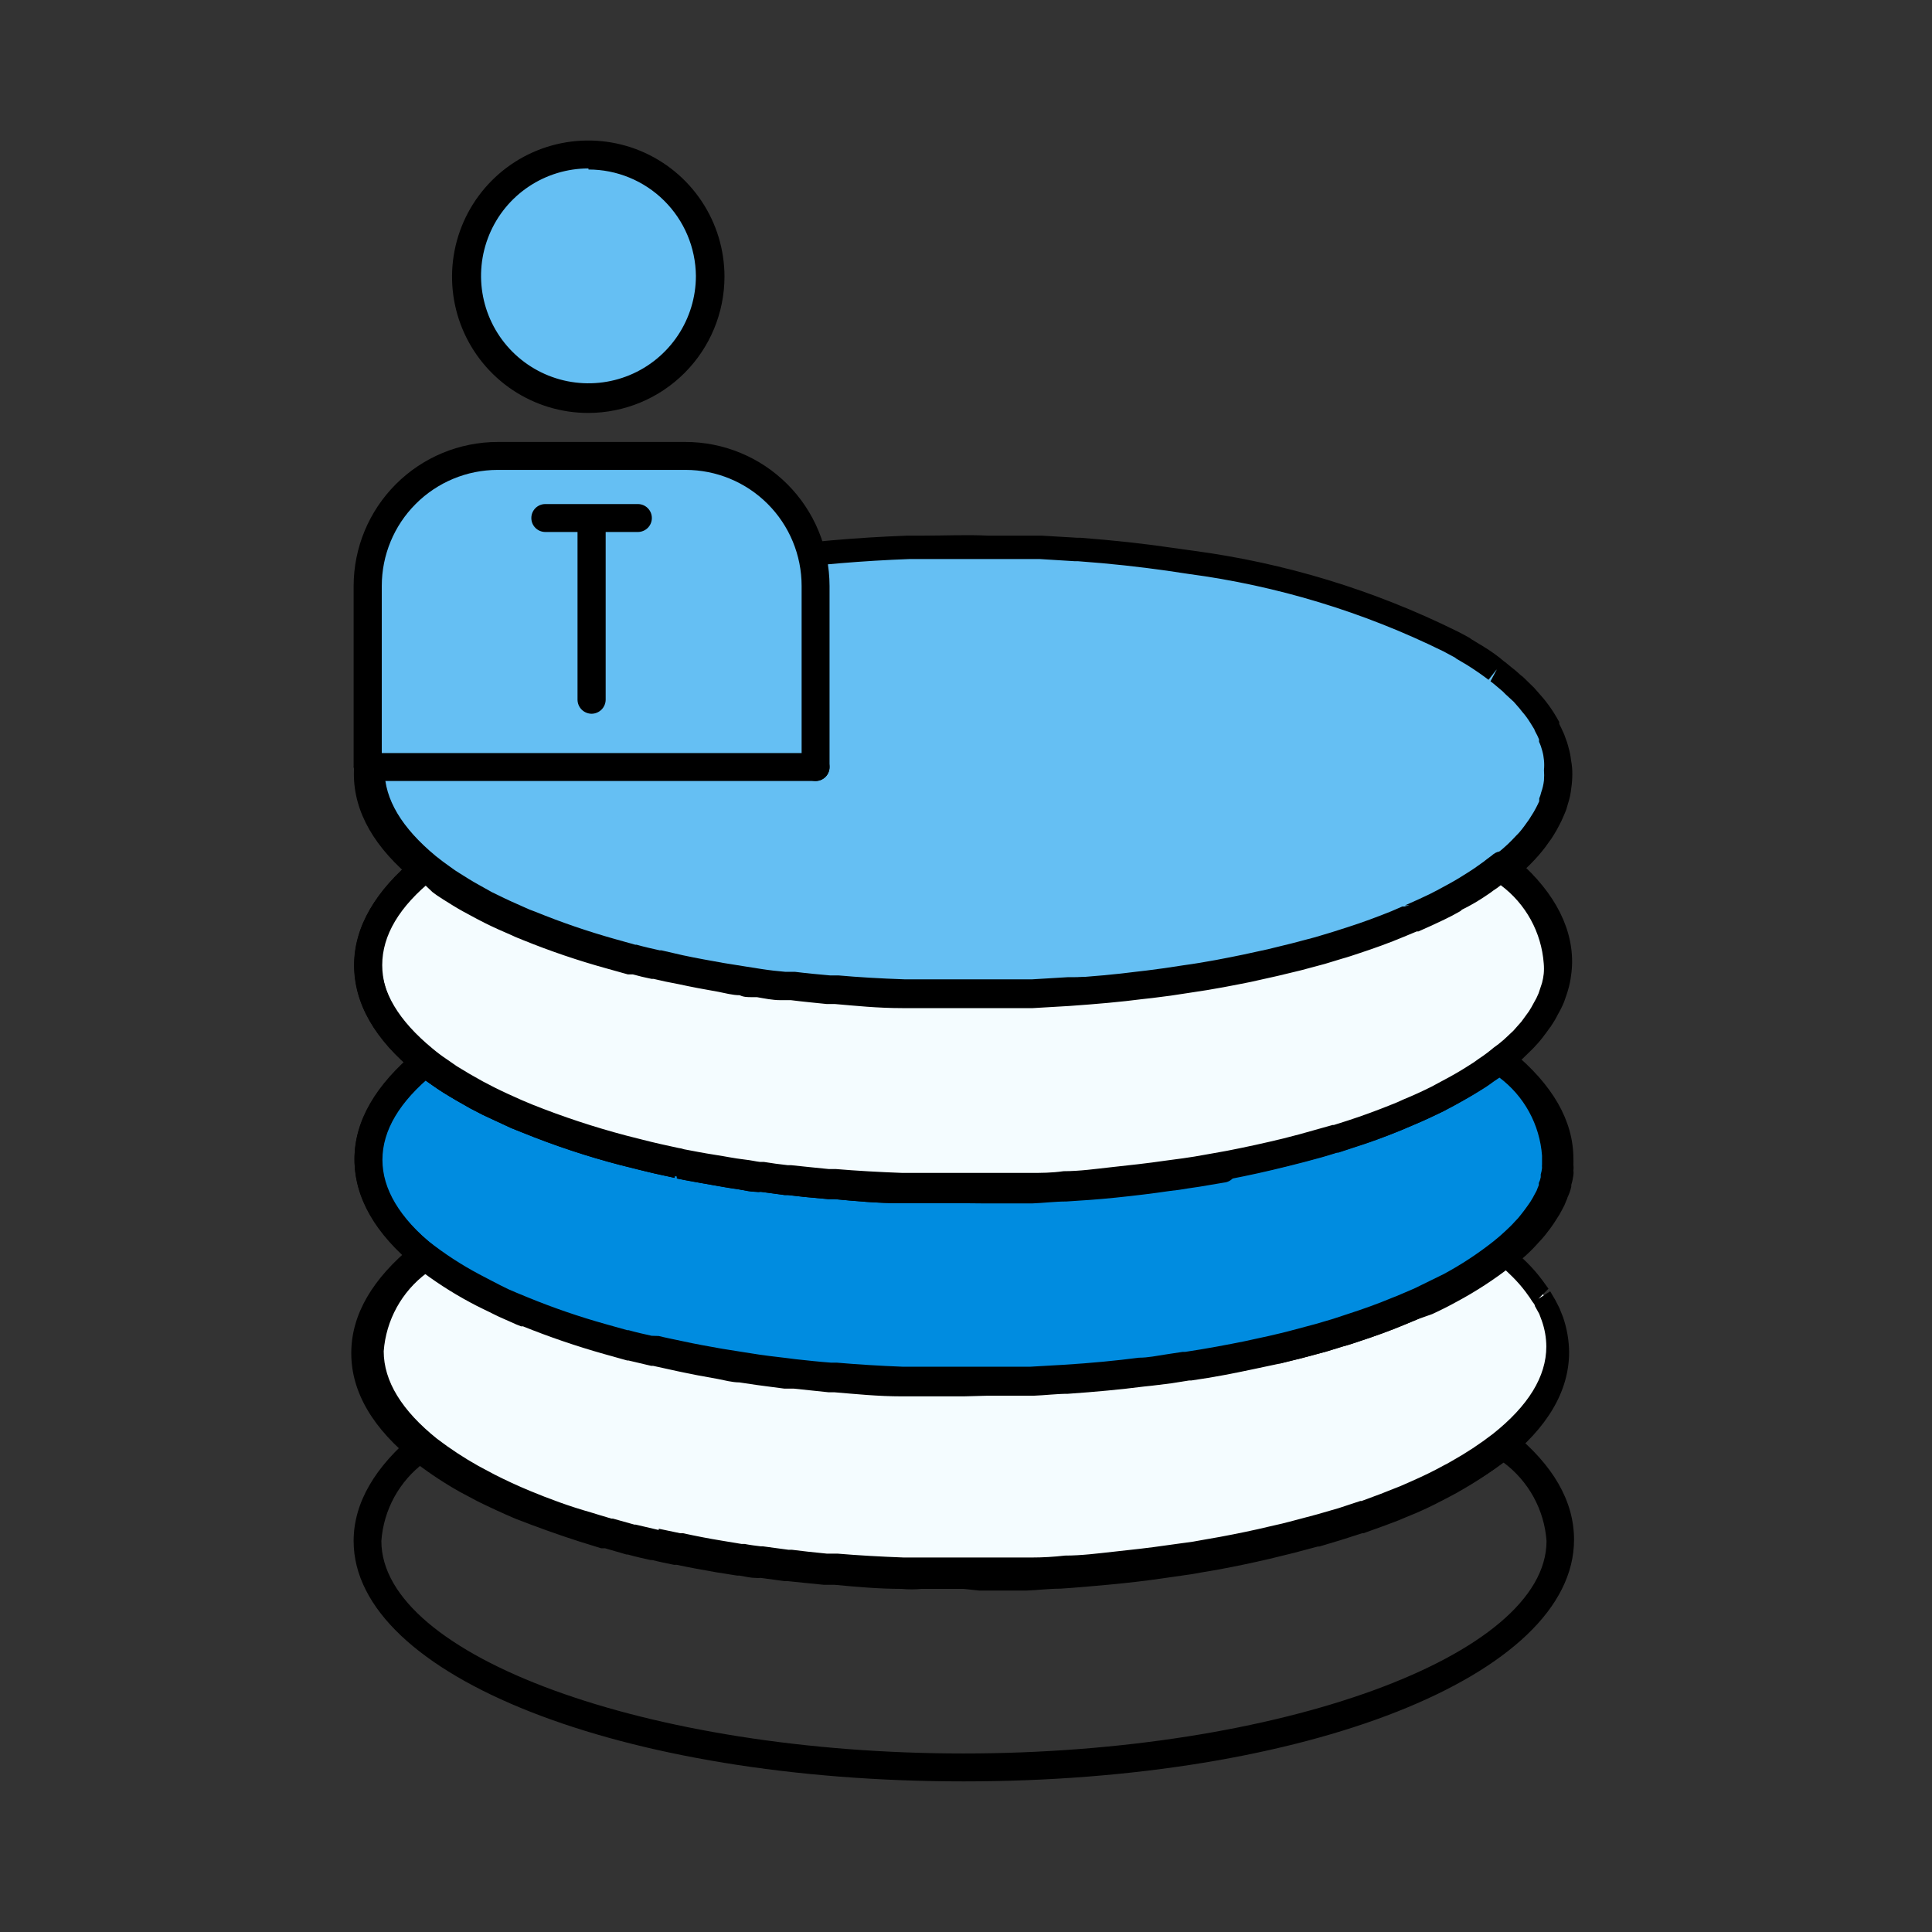
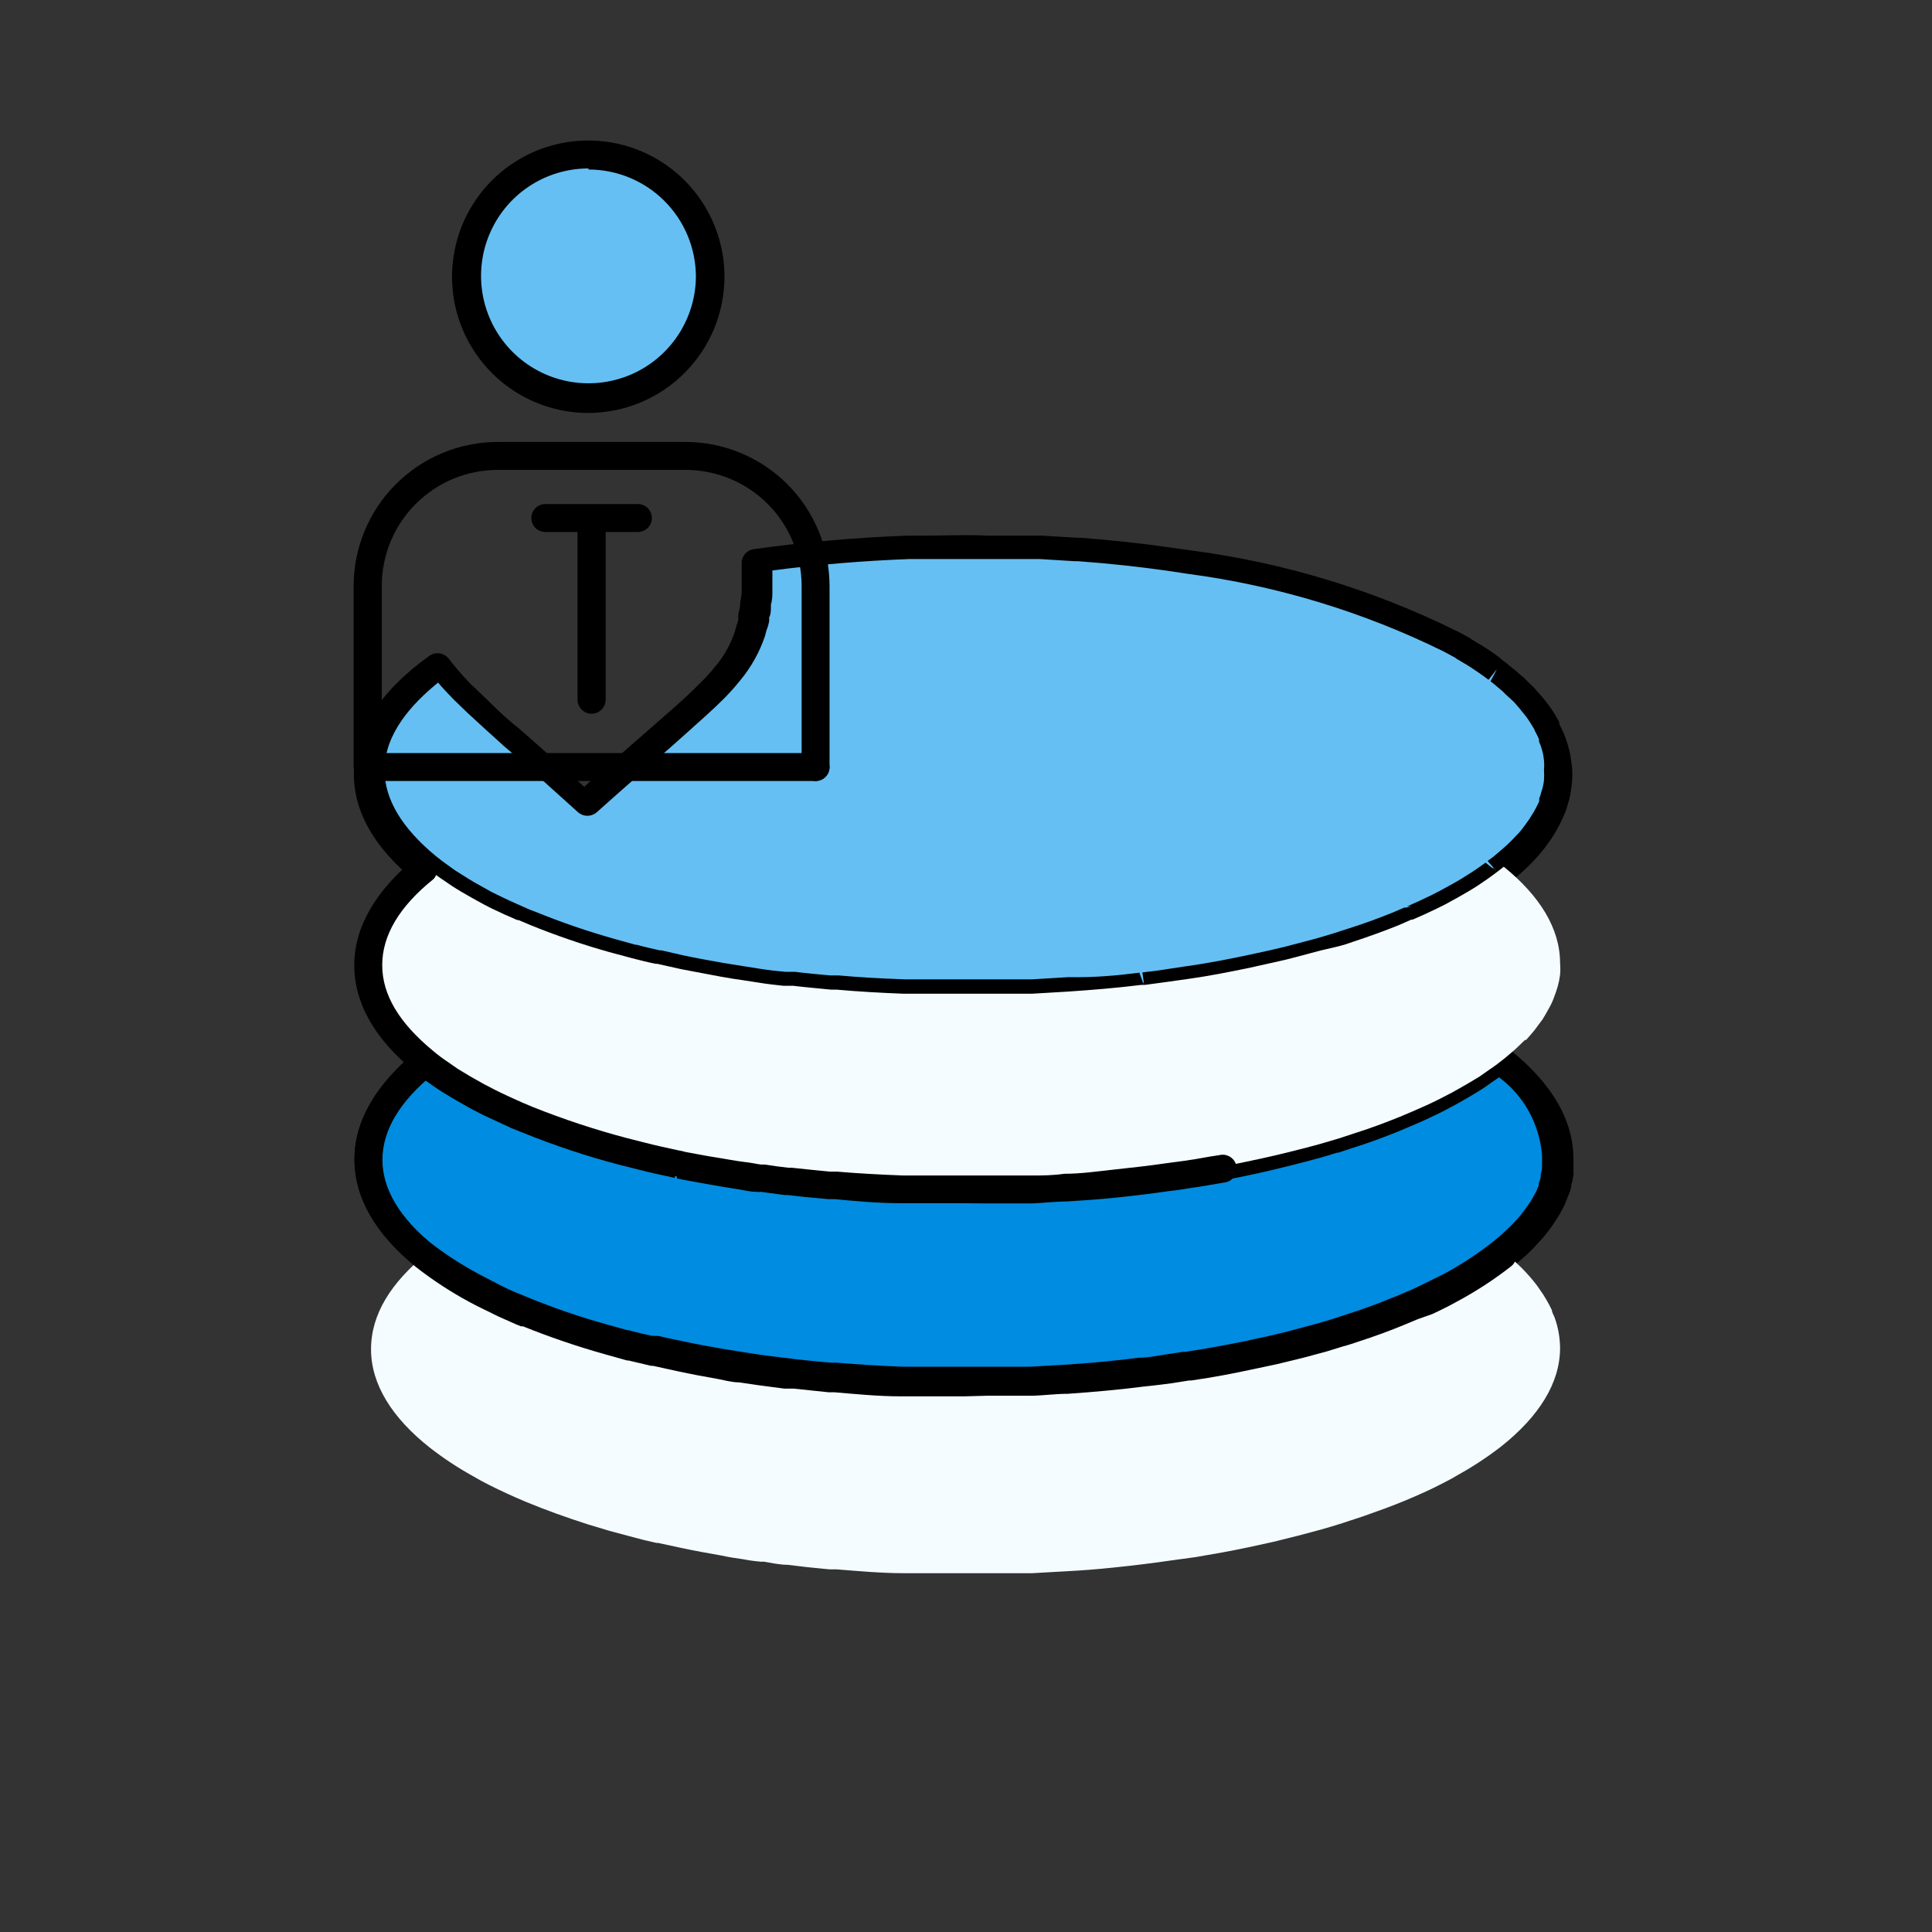
<svg xmlns="http://www.w3.org/2000/svg" width="110" height="110" viewBox="0 0 110 110" fill="none">
  <rect x="0" y="0" width="110" height="110" fill="#333333" stroke="none" />
-   <path d="M54.865 101.425C35.389 101.425 20.134 95.419 20.134 87.736C20.134 85.559 21.358 83.504 23.633 81.62C23.775 81.51 23.949 81.45 24.129 81.45C24.308 81.45 24.482 81.51 24.624 81.62L24.746 81.718C25.485 82.305 26.276 82.825 27.108 83.271C27.399 83.457 27.701 83.624 28.013 83.773C28.759 84.152 29.395 84.446 30.043 84.703C31.18 85.169 32.34 85.578 33.518 85.926L34.741 86.281H34.839C35.243 86.403 35.634 86.513 36.062 86.611H36.148L37.457 86.917H37.555C38.007 87.014 38.448 87.125 38.888 87.198C39.634 87.357 40.38 87.504 41.139 87.626L42.362 87.834C42.693 87.895 42.986 87.932 43.292 87.969H43.414L44.87 88.165L45.996 88.287L47.06 88.397H47.672C48.822 88.495 50.118 88.568 51.439 88.617H52.504C53.25 88.617 53.984 88.617 54.73 88.617H54.877C55.305 88.617 55.721 88.617 56.1 88.617H57.018H57.164H58.706C59.342 88.617 59.929 88.556 60.614 88.507C61.556 88.507 62.474 88.385 63.379 88.287C64.284 88.189 65.422 88.067 66.413 87.92L67.905 87.712L68.529 87.602L69.434 87.443C70.658 87.222 71.465 87.051 72.273 86.856C72.762 86.758 73.202 86.635 73.63 86.525C74.059 86.415 74.523 86.293 74.952 86.171H75.025H75.172L76.2 85.852C76.64 85.718 77.044 85.596 77.423 85.449H77.521C77.888 85.326 78.23 85.204 78.585 85.057C78.94 84.91 79.343 84.776 79.686 84.629C80.518 84.274 81.154 83.981 81.717 83.687L82.243 83.406C82.37 83.351 82.493 83.285 82.61 83.21C83.441 82.756 84.235 82.237 84.983 81.656C85.142 81.53 85.334 81.453 85.535 81.433C85.737 81.414 85.941 81.453 86.121 81.546C88.433 83.418 89.619 85.473 89.619 87.663C89.619 95.419 74.352 101.425 54.865 101.425ZM24.159 83.271C23.455 83.796 22.871 84.467 22.449 85.237C22.027 86.008 21.776 86.86 21.713 87.736C21.713 94.293 36.894 99.835 54.852 99.835C72.811 99.835 88.053 94.293 88.053 87.736C87.99 86.86 87.739 86.008 87.317 85.237C86.895 84.467 86.311 83.796 85.607 83.271C84.911 83.788 84.179 84.254 83.417 84.666C83.274 84.764 83.122 84.85 82.964 84.923L82.475 85.18C81.864 85.498 81.178 85.816 80.322 86.171C79.955 86.329 79.551 86.501 79.099 86.635C78.646 86.77 78.34 86.929 77.875 87.064C77.496 87.198 77.093 87.32 76.652 87.443L75.551 87.785H75.38C74.927 87.92 74.475 88.042 74.01 88.152C73.545 88.262 73.092 88.385 72.615 88.483C71.796 88.691 70.903 88.874 69.716 89.094L68.786 89.253L68.162 89.363L66.609 89.584C65.614 89.73 64.586 89.853 63.526 89.951C62.608 90.048 61.666 90.122 60.712 90.183C60.076 90.183 59.416 90.269 58.755 90.293H57.189H57.067H56.112H54.693C53.935 90.293 53.176 90.293 52.443 90.293C52.068 90.329 51.691 90.329 51.317 90.293C49.971 90.293 48.675 90.171 47.488 90.061H47.207H47.084H46.876L45.788 89.951C45.421 89.951 45.029 89.877 44.65 89.828L43.292 89.645C43.19 89.653 43.088 89.653 42.986 89.645C42.742 89.645 42.399 89.571 42.069 89.51L40.845 89.302C40.062 89.168 39.292 89.033 38.558 88.874C38.105 88.788 37.64 88.678 37.188 88.568H37.065C36.625 88.47 36.184 88.372 35.769 88.25C35.304 88.14 34.876 88.018 34.447 87.883H34.227L33.004 87.492C31.783 87.123 30.583 86.69 29.407 86.195C28.735 85.926 28.049 85.608 27.279 85.216C26.933 85.054 26.598 84.87 26.276 84.666C25.534 84.258 24.826 83.792 24.159 83.271Z" fill="black" />
  <path d="M70.095 66.353C71.208 66.132 72.285 65.9 73.312 65.643L74.279 65.398C74.939 65.227 75.576 65.044 76.175 64.86L77.068 64.567C77.961 64.285 78.805 63.967 79.625 63.637L80.347 63.331C80.885 63.099 81.411 62.866 81.912 62.609L82.597 62.254C83.148 61.949 83.662 61.655 84.139 61.361L84.714 60.958C85.032 60.75 85.325 60.517 85.607 60.297C87.662 61.961 88.812 63.82 88.812 65.79C88.818 65.863 88.818 65.937 88.812 66.01C88.812 66.12 88.812 66.242 88.812 66.377C88.825 66.433 88.825 66.492 88.812 66.548C88.798 66.723 88.765 66.895 88.714 67.062C88.719 67.099 88.719 67.136 88.714 67.172C88.679 67.356 88.617 67.533 88.531 67.698C88.521 67.751 88.5 67.801 88.469 67.845C88.425 68.004 88.359 68.156 88.274 68.298C88.183 68.476 88.081 68.647 87.968 68.811C87.858 68.999 87.736 69.179 87.601 69.35L87.393 69.619C87.27 69.778 87.136 69.925 87.001 70.072C86.81 70.283 86.606 70.484 86.39 70.671C86.189 70.871 85.977 71.059 85.754 71.234C84.82 71.981 83.816 72.636 82.756 73.191C82.328 73.423 81.888 73.631 81.435 73.852C80.983 74.072 80.811 74.145 80.493 74.267L79.772 74.585C78.952 74.916 78.108 75.222 77.215 75.515L76.309 75.797C75.992 75.911 75.661 76.009 75.319 76.09L73.985 76.457C73.533 76.58 73.08 76.677 72.615 76.787L71.184 77.106C70.095 77.326 68.97 77.546 67.795 77.705L66.67 77.876C66.168 77.95 65.654 78.023 65.153 78.072C63.75 78.243 62.306 78.378 60.822 78.476L58.889 78.586H57.336H56.272H54.852C54.094 78.586 53.36 78.586 52.626 78.586H51.525C50.302 78.586 48.956 78.463 47.72 78.353H47.402L45.237 78.17C45.066 78.181 44.894 78.181 44.723 78.17L43.684 78.035L43.145 77.962L42.191 77.815L40.968 77.619L38.705 77.191L37.334 76.885H37.249C36.796 76.787 36.343 76.69 35.903 76.567L34.582 76.2C33.044 75.777 31.532 75.263 30.056 74.659L29.419 74.39C29.101 74.255 28.796 74.121 28.477 73.962C28.16 73.803 27.572 73.534 27.156 73.301C26.097 72.746 25.093 72.091 24.159 71.344C22.104 69.668 20.954 67.82 20.954 65.863C20.954 63.906 22.104 62.034 24.159 60.37C24.445 60.606 24.743 60.827 25.052 61.031L25.627 61.435C26.104 61.728 26.618 62.022 27.169 62.328C27.377 62.45 27.609 62.56 27.854 62.683C28.355 62.94 28.881 63.172 29.419 63.417C29.628 63.514 29.848 63.588 30.056 63.673C31.822 64.388 33.632 64.989 35.475 65.472L36.466 65.716C37.114 65.888 37.812 66.047 38.509 66.181H38.717C39.341 66.304 39.94 66.438 40.625 66.536C41.31 66.634 41.702 66.732 42.264 66.805L43.219 66.952H43.414L44.797 67.123L45.934 67.258L47.158 67.38H47.561C48.785 67.49 50.081 67.551 51.366 67.6H52.467C53.201 67.6 53.935 67.6 54.693 67.6H56.112H57.177H58.73L60.663 67.502C61.605 67.441 62.535 67.368 63.44 67.27C64.345 67.172 65.508 67.038 66.511 66.903C67.012 66.842 67.526 66.769 68.028 66.683L69.116 66.487L69.569 66.426L70.095 66.353Z" fill="#008CE0" />
  <path d="M54.865 79.503H54.718C53.959 79.503 53.201 79.503 52.467 79.503C52.112 79.503 51.733 79.503 51.342 79.503C49.984 79.503 48.699 79.369 47.513 79.271H47.182L45.2 79.063H44.662L43.635 78.928L43.084 78.855L42.093 78.708L40.87 78.513C40.087 78.378 39.316 78.231 38.582 78.072L37.188 77.766H37.078L35.781 77.46H35.708L34.398 77.094C32.83 76.651 31.286 76.125 29.774 75.515L29.15 75.246C28.808 75.113 28.474 74.962 28.147 74.794C27.695 74.586 27.23 74.365 26.802 74.121C25.705 73.535 24.661 72.856 23.682 72.09C21.358 70.194 20.183 68.151 20.183 65.974C20.183 63.796 21.407 61.753 23.682 59.857C23.824 59.742 24.001 59.679 24.184 59.679C24.366 59.679 24.544 59.742 24.685 59.857C24.942 60.065 25.224 60.273 25.517 60.468L26.08 60.86C26.532 61.141 27.034 61.435 27.572 61.728L28.233 62.071C28.722 62.316 29.236 62.548 29.762 62.781L30.374 63.038C32.114 63.732 33.895 64.321 35.708 64.799L36.674 65.044C37.334 65.215 38.007 65.362 38.692 65.509C38.801 65.521 38.907 65.546 39.01 65.582L39.341 65.643C39.818 65.729 40.295 65.827 40.784 65.9C41.274 65.974 41.861 66.096 42.387 66.157C42.913 66.218 43.035 66.267 43.341 66.304H43.561C44.002 66.377 44.454 66.438 44.907 66.487L46.032 66.61L47.256 66.732H47.659C48.809 66.83 50.106 66.903 51.439 66.952H52.504C53.25 66.952 53.984 66.952 54.73 66.952H54.877C55.305 66.952 55.709 66.952 56.1 66.952H57.152H58.706C59.342 66.952 59.929 66.952 60.614 66.854C61.556 66.854 62.474 66.72 63.379 66.622C64.284 66.524 65.422 66.402 66.413 66.255C66.927 66.194 67.416 66.132 67.905 66.047H68.064L68.97 65.888L69.447 65.814C69.608 65.774 69.771 65.745 69.936 65.729C70.964 65.521 72.04 65.288 73.092 65.031L74.034 64.787C74.695 64.616 75.257 64.444 75.906 64.261H75.979L76.787 64.004C77.655 63.723 78.475 63.417 79.294 63.087C79.515 63.001 79.723 62.915 79.918 62.817C80.542 62.56 81.044 62.328 81.533 62.083C81.766 61.973 81.974 61.851 82.181 61.741C82.736 61.447 83.238 61.154 83.686 60.86C83.868 60.752 84.044 60.633 84.212 60.505C84.515 60.307 84.805 60.09 85.081 59.857C85.224 59.744 85.4 59.682 85.582 59.682C85.764 59.682 85.941 59.744 86.084 59.857C88.396 61.753 89.583 63.808 89.583 65.974C89.589 66.084 89.589 66.194 89.583 66.304C89.597 66.418 89.597 66.533 89.583 66.646C89.597 66.731 89.597 66.818 89.583 66.903C89.559 67.094 89.519 67.283 89.46 67.466C89.465 67.498 89.465 67.531 89.46 67.564C89.417 67.772 89.347 67.973 89.252 68.163C89.237 68.231 89.212 68.297 89.179 68.359C89.117 68.533 89.039 68.701 88.947 68.861C88.85 69.055 88.739 69.243 88.616 69.423C88.518 69.582 88.396 69.766 88.261 69.949L88.176 70.059L87.968 70.329C87.858 70.463 87.723 70.622 87.576 70.769C87.369 71.005 87.148 71.23 86.916 71.442C86.696 71.65 86.463 71.845 86.219 72.041C85.237 72.826 84.184 73.518 83.075 74.109C82.622 74.353 82.169 74.573 81.704 74.794C81.24 75.014 81.056 75.1 80.726 75.234L80.249 75.442L80.016 75.528C79.148 75.895 78.291 76.201 77.398 76.494L76.493 76.775L75.502 77.081L74.132 77.448L72.725 77.791L71.282 78.097C70.364 78.292 69.141 78.537 67.844 78.721H67.722L66.719 78.879C66.217 78.941 65.691 79.014 65.165 79.063C63.832 79.234 62.4 79.369 60.81 79.479C60.162 79.479 59.513 79.565 58.853 79.589H57.287H56.21L54.865 79.503ZM37.506 76.066C37.946 76.176 38.399 76.262 38.851 76.359C39.573 76.519 40.332 76.653 41.09 76.788L42.313 76.983L43.255 77.13L43.806 77.204L44.821 77.326L45.298 77.387C45.983 77.46 46.644 77.534 47.305 77.583H47.635C48.773 77.681 50.081 77.766 51.391 77.815H52.455C53.201 77.815 53.935 77.815 54.681 77.815H54.828C55.244 77.815 55.672 77.815 56.051 77.815H57.116H58.657L60.565 77.705C62.131 77.607 63.526 77.473 64.847 77.302C65.373 77.302 65.875 77.191 66.364 77.118L67.33 76.971H67.477C68.701 76.788 69.924 76.555 70.829 76.372L72.236 76.066C72.701 75.956 73.141 75.858 73.582 75.736L74.915 75.381L75.869 75.1L76.762 74.806C77.631 74.525 78.45 74.231 79.27 73.888L79.49 73.803L79.98 73.595C80.298 73.46 80.591 73.338 80.873 73.191L82.194 72.543C83.202 72.001 84.16 71.37 85.056 70.659C85.301 70.463 85.509 70.28 85.692 70.108C85.876 69.937 86.072 69.754 86.255 69.546C86.38 69.424 86.494 69.293 86.598 69.154L86.769 68.934C86.94 68.701 87.05 68.555 87.136 68.42C87.222 68.286 87.32 68.114 87.393 67.968C87.461 67.861 87.515 67.746 87.552 67.625L87.613 67.478C87.613 67.478 87.613 67.38 87.613 67.356C87.664 67.251 87.701 67.14 87.723 67.026V66.867C87.76 66.747 87.784 66.624 87.797 66.499C87.791 66.426 87.791 66.353 87.797 66.279C87.797 66.206 87.797 66.108 87.797 66.022V65.802C87.733 64.926 87.482 64.073 87.06 63.303C86.638 62.532 86.055 61.862 85.35 61.337L84.922 61.631C84.751 61.753 84.555 61.9 84.335 62.034C83.833 62.352 83.307 62.658 82.744 62.964L82.047 63.331C81.521 63.588 80.983 63.845 80.42 64.077L79.674 64.395C78.83 64.738 77.973 65.056 77.08 65.337L76.187 65.631H76.114C75.514 65.827 74.891 65.998 74.23 66.169L73.263 66.414C72.187 66.683 71.086 66.928 69.997 67.136L69.532 67.221H69.349L69.031 67.282L68.089 67.442H67.93L66.388 67.662C65.397 67.808 64.37 67.931 63.306 68.041C62.241 68.151 61.446 68.2 60.492 68.261C59.856 68.261 59.195 68.347 58.535 68.371H56.969H55.892H54.473C53.715 68.371 52.956 68.371 52.222 68.371C51.868 68.371 51.488 68.371 51.097 68.371C49.702 68.371 48.442 68.249 47.268 68.139H46.913L45.58 68.016L44.43 67.882L43.072 67.698C42.979 67.713 42.884 67.713 42.791 67.698C42.521 67.698 42.179 67.625 41.849 67.564C41.518 67.503 40.821 67.405 40.295 67.307C39.769 67.209 39.231 67.123 38.741 67.026L38.301 66.94V66.12L38.166 66.903C37.408 66.744 36.698 66.585 36.038 66.414L35.059 66.169C33.178 65.677 31.331 65.065 29.53 64.334L28.857 64.065L27.254 63.319L26.545 62.952C25.994 62.646 25.468 62.34 24.979 62.034C24.747 61.888 24.538 61.741 24.355 61.606L23.951 61.325C23.247 61.85 22.663 62.52 22.241 63.291C21.819 64.061 21.568 64.914 21.505 65.79C21.505 67.454 22.483 69.081 24.416 70.683C25.317 71.392 26.279 72.018 27.291 72.555C27.695 72.775 28.123 72.983 28.514 73.191C28.809 73.345 29.111 73.484 29.42 73.607L30.044 73.864C31.497 74.46 32.983 74.971 34.496 75.393L35.72 75.736H35.793C36.221 75.858 36.662 75.956 37.102 76.054L37.506 76.066Z" fill="black" />
  <path d="M30.252 42.938L30.924 43.55L31.671 44.198L33.273 45.654C35.108 43.99 36.613 42.681 37.848 41.617L38.362 41.152C39.182 40.443 39.867 39.819 40.442 39.232C40.761 38.913 41.063 38.578 41.347 38.228C41.352 38.208 41.352 38.187 41.347 38.167C41.586 37.882 41.803 37.58 41.995 37.262C42.253 36.84 42.458 36.388 42.607 35.916L42.717 35.537C42.768 35.411 42.805 35.28 42.827 35.146C42.827 34.889 42.937 34.607 42.974 34.326C42.974 34.069 42.974 33.812 43.072 33.519C43.072 33.433 43.072 33.347 43.072 33.249C43.072 33.152 43.072 32.65 43.072 32.32C43.072 31.989 43.072 31.941 43.072 31.733C45.949 31.335 48.843 31.081 51.745 30.974C52.736 30.974 53.715 30.974 54.73 30.974H56.871H58.217H59.11L61.299 31.109C63.061 31.243 64.774 31.415 66.401 31.659L67.624 31.843C72.761 32.529 77.752 34.045 82.402 36.332L83.099 36.712C83.319 36.834 83.54 36.956 83.735 37.091C84.176 37.372 84.591 37.653 84.959 37.947C85.019 37.977 85.073 38.018 85.118 38.069L85.289 38.204C85.472 38.351 85.644 38.485 85.815 38.644L86.035 38.84L86.5 39.293C86.659 39.476 86.83 39.66 86.989 39.855C87.183 40.085 87.363 40.326 87.528 40.577L87.821 41.079C87.927 41.252 88.013 41.437 88.078 41.629C88.088 41.669 88.088 41.711 88.078 41.752C88.243 42.143 88.354 42.554 88.408 42.975C88.432 43.215 88.432 43.457 88.408 43.697C88.427 43.916 88.427 44.137 88.408 44.357C88.382 44.62 88.324 44.879 88.237 45.128C88.197 45.3 88.139 45.468 88.066 45.63C88.073 45.67 88.073 45.711 88.066 45.752C88.014 45.91 87.944 46.062 87.858 46.205C87.769 46.377 87.671 46.544 87.564 46.706C87.501 46.84 87.419 46.964 87.32 47.073C87.209 47.244 87.075 47.416 86.953 47.575L86.573 48.003L86.329 48.26C86.011 48.578 85.668 48.871 85.301 49.177L84.959 49.446C84.903 49.499 84.842 49.544 84.775 49.581L84.408 49.85L83.833 50.242C83.478 50.474 83.099 50.694 82.708 50.914C82.316 51.135 82.218 51.183 81.974 51.318L81.533 51.538C81.081 51.758 80.603 51.991 80.114 52.187H80.041L79.319 52.505C78.499 52.835 77.655 53.141 76.762 53.434C76.466 53.547 76.164 53.641 75.857 53.716L74.866 54.022L73.533 54.376C73.08 54.499 72.627 54.609 72.162 54.707L70.731 55.025C69.642 55.245 68.517 55.465 67.343 55.636L66.217 55.795C65.777 55.869 65.324 55.93 64.859 55.979H64.651C63.293 56.15 61.923 56.26 60.504 56.358L58.437 56.48H56.883H55.819H54.596C53.8 56.48 53.017 56.48 52.222 56.48H51.121C49.898 56.48 48.552 56.358 47.317 56.248H46.999C46.265 56.175 45.543 56.113 44.834 56.028H44.503H44.283C43.83 56.028 43.365 55.93 42.925 55.856L41.971 55.71C41.543 55.71 41.115 55.587 40.748 55.514L38.484 55.086L37.114 54.78H37.029C36.576 54.694 36.123 54.584 35.683 54.462L34.362 54.107C32.825 53.675 31.314 53.156 29.835 52.553L29.199 52.284H29.126C28.637 52.076 28.16 51.856 27.695 51.636L27.267 51.416C27.022 51.281 26.765 51.159 26.533 51.012C26.3 50.865 25.762 50.572 25.407 50.339L24.832 49.948C24.523 49.739 24.225 49.515 23.939 49.275C21.884 47.611 20.734 45.752 20.734 43.794C20.734 41.593 22.165 39.525 24.698 37.678C25.111 38.194 25.553 38.688 26.019 39.158C26.239 39.391 26.496 39.623 26.753 39.88C27.352 40.443 28.049 41.103 28.845 41.776L30.252 42.938Z" fill="#65BFF3" />
  <path d="M54.865 57.557C54.057 57.557 53.262 57.557 52.418 57.557H51.305C49.886 57.557 48.626 57.422 47.476 57.324H47.011C46.314 57.251 45.641 57.19 44.968 57.104H44.638H44.381C43.928 57.104 43.475 57.006 43.035 56.933C42.706 56.906 42.379 56.857 42.056 56.786L40.833 56.59C40.05 56.456 39.279 56.309 38.545 56.15L37.151 55.856H37.041C36.6 55.771 36.172 55.661 35.744 55.551H35.671L34.362 55.184C32.792 54.745 31.248 54.218 29.738 53.605C29.53 53.52 29.297 53.434 29.077 53.324C28.502 53.08 28.013 52.859 27.548 52.627L27.12 52.407L26.325 51.978C25.945 51.77 25.554 51.526 25.187 51.293C24.82 51.061 24.759 51.012 24.563 50.865C24.367 50.718 23.939 50.413 23.645 50.168C21.321 48.284 20.147 46.241 20.147 44.051C20.147 41.666 21.639 39.342 24.453 37.335C24.621 37.219 24.826 37.171 25.029 37.201C25.23 37.23 25.414 37.335 25.542 37.494C25.923 37.989 26.332 38.463 26.765 38.913L27.487 39.598C28.074 40.161 28.71 40.822 29.554 41.482L29.97 41.849L30.753 42.534L31.56 43.268L32.172 43.807L33.261 44.798C34.68 43.513 35.891 42.461 36.931 41.556L37.836 40.761C38.741 39.978 39.365 39.403 39.867 38.889C40.172 38.594 40.458 38.279 40.723 37.947C40.933 37.703 41.121 37.441 41.286 37.164C41.519 36.779 41.707 36.368 41.849 35.941L41.934 35.61C41.981 35.509 42.014 35.402 42.032 35.292V35.072C42.032 34.901 42.105 34.717 42.13 34.534C42.13 34.289 42.203 34.044 42.228 33.775C42.219 33.686 42.219 33.596 42.228 33.506C42.228 33.225 42.228 32.931 42.228 32.613V32.002C42.24 31.819 42.315 31.646 42.44 31.513C42.565 31.379 42.732 31.293 42.913 31.268C45.817 30.861 48.741 30.604 51.672 30.497H52.577C53.8 30.497 55.024 30.436 56.247 30.497H57.201H58.425H59.305L61.348 30.619H61.532C63.428 30.766 65.116 30.95 66.694 31.182L67.918 31.353C73.15 32.048 78.234 33.598 82.964 35.941C83.197 36.051 83.429 36.185 83.674 36.32L83.772 36.393L84.42 36.785C84.861 37.054 85.301 37.36 85.644 37.666C85.698 37.693 85.748 37.731 85.79 37.776L86.059 37.996C86.235 38.128 86.403 38.271 86.561 38.424C86.65 38.484 86.732 38.554 86.806 38.632L87.27 39.085L87.356 39.17L87.527 39.366L87.858 39.745C88.076 40.004 88.276 40.278 88.457 40.565C88.567 40.736 88.665 40.907 88.775 41.103V41.213C88.861 41.372 88.934 41.544 89.008 41.703C89.048 41.781 89.08 41.863 89.106 41.947C89.191 42.158 89.261 42.374 89.314 42.596C89.379 42.819 89.424 43.049 89.448 43.281C89.501 43.55 89.526 43.825 89.521 44.1C89.52 44.362 89.499 44.624 89.46 44.883C89.429 45.191 89.363 45.495 89.265 45.788C89.224 45.965 89.167 46.137 89.093 46.302L89.008 46.498C88.94 46.666 88.863 46.829 88.775 46.987C88.69 47.159 88.579 47.354 88.457 47.55C88.369 47.699 88.271 47.842 88.164 47.978C88.05 48.148 87.928 48.311 87.797 48.468C87.65 48.651 87.527 48.786 87.381 48.945L87.099 49.238C86.781 49.556 86.426 49.862 86.035 50.192L85.913 50.278L85.68 50.462L85.509 50.596C85.36 50.714 85.205 50.825 85.044 50.926C84.909 51.036 84.702 51.171 84.481 51.318C84.261 51.465 83.723 51.795 83.258 52.015L82.512 52.431L82.071 52.651C81.594 52.884 81.105 53.116 80.591 53.324H80.506L79.772 53.63C78.927 53.985 78.071 54.291 77.178 54.584C76.897 54.682 76.567 54.792 76.248 54.878L75.282 55.171L73.912 55.538L72.505 55.881L71.061 56.199C70.144 56.383 68.921 56.627 67.624 56.811L66.499 56.982C66.07 57.043 65.593 57.116 65.116 57.165H64.823C63.673 57.312 62.303 57.434 60.724 57.545L58.645 57.667H57.275H57.067H55.99L54.865 57.557ZM64.871 55.379L65.153 56.15L65.043 55.367C65.544 55.306 65.985 55.257 66.413 55.184L67.465 55.025C68.811 54.841 69.997 54.596 70.89 54.413L72.297 54.107C72.762 53.997 73.202 53.899 73.643 53.777L74.988 53.422L75.93 53.141L76.799 52.859C77.692 52.578 78.511 52.272 79.331 51.942L79.955 51.673H80.077C80.165 51.642 80.255 51.622 80.347 51.611C80.266 51.595 80.183 51.595 80.102 51.611C80.616 51.391 81.056 51.183 81.484 50.975L81.912 50.755L82.61 50.376C83.013 50.156 83.368 49.935 83.711 49.715C84.053 49.495 84.065 49.483 84.237 49.361L84.579 49.116L85.228 49.63L84.701 49.018L84.799 48.945L85.032 48.773C85.448 48.419 85.778 48.15 86.072 47.844L86.316 47.587C86.43 47.481 86.541 47.358 86.647 47.22C86.745 47.085 86.867 46.938 86.953 46.804C87.033 46.699 87.107 46.588 87.173 46.474C87.276 46.32 87.37 46.161 87.454 45.996C87.527 45.85 87.589 45.74 87.638 45.617C87.632 45.593 87.632 45.568 87.638 45.544V45.458C87.685 45.348 87.722 45.233 87.748 45.116C87.828 44.895 87.882 44.665 87.907 44.431C87.922 44.235 87.922 44.039 87.907 43.843C87.925 43.656 87.925 43.468 87.907 43.281C87.891 43.099 87.859 42.918 87.809 42.742C87.764 42.566 87.703 42.394 87.625 42.229C87.631 42.204 87.631 42.179 87.625 42.155V42.094C87.566 41.947 87.496 41.804 87.417 41.666C87.392 41.619 87.371 41.57 87.356 41.519L87.136 41.164C86.997 40.934 86.837 40.717 86.659 40.516C86.567 40.393 86.469 40.274 86.365 40.161L86.182 39.953L85.717 39.525C85.663 39.465 85.606 39.408 85.546 39.354L85.081 38.962L84.959 38.864L84.861 38.791L85.24 38.081L84.751 38.705C84.347 38.4 83.955 38.13 83.527 37.861L82.928 37.507L82.83 37.433L82.194 37.091C77.618 34.836 72.705 33.345 67.648 32.674L66.425 32.491C64.871 32.271 63.22 32.087 61.373 31.953H61.189L59.195 31.83H58.302H57.152H56.247C55.024 31.83 53.8 31.83 52.651 31.83H51.77C49.139 31.928 46.522 32.148 43.977 32.479C43.977 32.785 43.977 33.09 43.977 33.372C43.977 33.653 43.977 33.531 43.977 33.568C43.977 33.91 43.977 34.167 43.892 34.412C43.897 34.465 43.897 34.518 43.892 34.571C43.892 34.766 43.892 34.962 43.794 35.158V35.353C43.762 35.543 43.709 35.727 43.635 35.904L43.561 36.198C43.249 37.126 42.768 37.989 42.142 38.742C41.84 39.118 41.517 39.478 41.176 39.819C40.637 40.357 39.952 40.969 39.047 41.776L38.154 42.571C36.992 43.587 35.622 44.773 33.983 46.241C33.834 46.373 33.643 46.447 33.444 46.447C33.246 46.447 33.054 46.373 32.906 46.241L31.303 44.798L30.68 44.235L29.884 43.525L29.102 42.828L28.686 42.473C27.878 41.739 27.181 41.115 26.581 40.553L25.823 39.819C25.48 39.464 25.187 39.158 24.942 38.864C23.438 40.088 21.896 41.776 21.896 43.843C21.896 45.507 22.875 47.134 24.808 48.737C25.064 48.945 25.346 49.153 25.64 49.361C25.82 49.497 26.008 49.623 26.202 49.74C26.545 49.96 26.899 50.18 27.279 50.388L28 50.792L28.429 51C28.869 51.22 29.334 51.428 29.811 51.636C30.034 51.743 30.262 51.837 30.496 51.917C31.95 52.51 33.437 53.021 34.949 53.447L36.172 53.789H36.246C36.674 53.911 37.114 54.009 37.555 54.107H37.653L38.876 54.388C39.683 54.56 40.442 54.694 41.2 54.829L42.423 55.025L43.353 55.171C43.83 55.245 44.271 55.294 44.699 55.33H44.846H45.249C45.934 55.416 46.595 55.477 47.28 55.538H47.427H47.757C48.858 55.636 50.081 55.71 51.501 55.759H52.565H54.938H56.161H57.226H57.434C57.886 55.759 58.327 55.759 58.767 55.759L60.81 55.636C62.364 55.661 63.648 55.538 64.871 55.379Z" fill="black" />
  <g clip-path="url(#clip0_608_262)">
    <path d="M20.288 42.459L24.621 45.865L32.669 47L45.669 44.162C45.875 43.973 46.288 43.481 46.288 43.027V33.378L45.669 29.973L41.955 26.568L33.288 26L24.002 27.135L20.907 31.108L20.288 42.459Z" fill="#65BFF3" />
  </g>
  <path d="M82.622 73.228C83.681 72.673 84.685 72.017 85.619 71.27L86.169 71.747L86.647 72.2C86.948 72.504 87.23 72.827 87.491 73.166L87.772 73.57C87.809 73.616 87.842 73.665 87.87 73.717C87.968 73.864 88.053 74.023 88.139 74.17L88.213 74.304L88.359 74.598C88.359 74.732 88.469 74.879 88.518 75.026C88.716 75.58 88.819 76.163 88.824 76.751C88.824 78.757 87.601 80.665 85.472 82.354C84.699 82.953 83.881 83.493 83.026 83.968L82.622 84.201L82.084 84.482C81.423 84.825 80.738 85.13 80.004 85.436C79.637 85.583 79.258 85.742 78.879 85.877L77.655 86.317L76.432 86.721C76.028 86.855 75.624 86.966 75.209 87.088L73.875 87.443L72.505 87.785C71.575 87.993 70.621 88.201 69.618 88.385L68.076 88.654L66.56 88.862C65.556 89.008 64.541 89.131 63.489 89.241C62.437 89.351 61.654 89.412 60.712 89.461L58.779 89.571H57.226H56.161H54.742C53.984 89.571 53.25 89.571 52.516 89.571H51.415C50.192 89.571 48.846 89.449 47.61 89.351H47.207L45.983 89.229L44.846 89.094C44.381 89.094 43.916 88.984 43.463 88.911C43.399 88.924 43.332 88.924 43.267 88.911C42.947 88.884 42.629 88.839 42.313 88.776C41.885 88.715 41.457 88.654 41.09 88.568C40.319 88.433 39.561 88.299 38.827 88.14L37.457 87.846H37.371C36.919 87.749 36.466 87.638 36.026 87.516L34.704 87.161L33.481 86.794C32.258 86.403 31.034 85.962 29.945 85.51C29.212 85.204 28.526 84.886 27.866 84.556C27.548 84.397 27.23 84.225 26.924 84.042C26.067 83.569 25.249 83.029 24.477 82.427C22.337 80.739 21.125 78.83 21.125 76.824C21.125 74.818 22.275 73.007 24.331 71.344C25.265 72.091 26.268 72.746 27.328 73.301C27.744 73.537 28.184 73.758 28.649 73.962C28.967 74.121 29.273 74.255 29.591 74.39L30.227 74.659C31.704 75.263 33.215 75.777 34.753 76.2L36.074 76.567L37.42 76.885H37.506L38.876 77.191L41.139 77.619L42.362 77.815L43.316 77.962L43.855 78.035L44.895 78.17C45.066 78.181 45.237 78.181 45.408 78.17L47.39 78.378H47.708C48.931 78.488 50.228 78.561 51.513 78.61H52.614C53.348 78.61 54.082 78.61 54.84 78.61H56.259H57.324H58.877C59.513 78.61 60.174 78.549 60.81 78.5C62.286 78.402 63.73 78.268 65.141 78.096C65.642 78.096 66.156 77.974 66.657 77.901L67.783 77.73C69.006 77.57 70.083 77.35 71.172 77.13L72.603 76.812C73.068 76.702 73.533 76.604 73.973 76.482L75.306 76.115C75.649 76.033 75.979 75.935 76.297 75.821C76.615 75.735 76.897 75.65 77.203 75.54C78.096 75.246 78.94 74.94 79.759 74.61L80.481 74.292C80.799 74.169 81.105 74.035 81.423 73.876C81.741 73.717 82.206 73.46 82.622 73.228Z" fill="#F4FCFF" />
-   <path d="M54.865 90.464H54.718C53.959 90.464 53.201 90.464 52.467 90.464C52.093 90.5 51.716 90.5 51.342 90.464C49.996 90.464 48.699 90.342 47.513 90.232H47.231H47.109H46.901L45.812 90.122L44.858 90.024H44.674L43.317 89.84C43.215 89.849 43.112 89.849 43.011 89.84C42.766 89.84 42.423 89.767 42.093 89.706H41.959L40.797 89.522C40.038 89.388 39.267 89.253 38.533 89.094H38.374C37.946 89.008 37.53 88.923 37.151 88.825H37.053C36.613 88.727 36.172 88.629 35.744 88.507H35.671L34.447 88.152H34.227L33.481 87.92L33.004 87.773C31.781 87.381 30.557 86.941 29.334 86.464C28.588 86.146 27.878 85.816 27.205 85.485L26.215 84.959C25.328 84.462 24.477 83.902 23.67 83.283C21.223 81.35 20 79.258 20 77.044C20 74.83 21.223 72.799 23.499 70.928C23.64 70.812 23.818 70.75 24 70.75C24.183 70.75 24.36 70.812 24.502 70.928C25.399 71.645 26.361 72.275 27.377 72.812C27.773 73.04 28.182 73.249 28.6 73.436C28.902 73.594 29.213 73.737 29.53 73.864L30.031 74.072H30.154C31.607 74.668 33.093 75.179 34.606 75.601L35.83 75.943L36.148 76.017L37.163 76.261H37.261L38.607 76.555C39.328 76.714 40.087 76.849 40.845 76.983L42.069 77.179L42.717 77.277L43.561 77.399L44.577 77.521L45.054 77.583C45.751 77.656 46.399 77.729 47.06 77.778H47.39C48.528 77.876 49.837 77.962 51.146 78.011H52.21C52.956 78.011 53.69 78.011 54.437 78.011H54.583C54.999 78.011 55.428 78.011 55.807 78.011H56.871H58.412C59.048 78.011 59.636 77.95 60.321 77.901C61.887 77.803 63.281 77.668 64.602 77.497C65.128 77.497 65.63 77.387 66.119 77.314L67.086 77.167H67.233C68.456 76.983 69.679 76.751 70.585 76.567L71.991 76.261H72.138C72.554 76.164 72.958 76.078 73.361 75.968L74.695 75.613L75.649 75.332L76.53 75.05C77.411 74.757 78.23 74.463 79.05 74.121C79.294 74.035 79.502 73.937 79.723 73.839C79.943 73.741 80.371 73.57 80.652 73.423C81.099 73.229 81.536 73.013 81.961 72.775C82.975 72.236 83.937 71.605 84.836 70.891C84.978 70.776 85.155 70.713 85.338 70.713C85.52 70.713 85.698 70.776 85.839 70.891C86.047 71.05 86.231 71.221 86.427 71.393L86.928 71.87C87.261 72.2 87.568 72.555 87.846 72.934L88.164 73.374L87.589 73.949L88.261 73.521L88.482 73.9L88.555 74.023L88.787 74.475L88.996 75.001C89.215 75.639 89.331 76.308 89.338 76.983C89.338 79.197 88.115 81.289 85.668 83.21C84.856 83.831 84.002 84.395 83.111 84.898L82.965 84.984L82.671 85.143L82.157 85.412C81.545 85.73 80.934 86.036 80.004 86.403L79.6 86.574L78.854 86.855L77.631 87.296H77.557L76.334 87.687L75.111 88.054H75.025L73.692 88.409L72.297 88.751C71.343 88.972 70.376 89.18 69.373 89.363L68.444 89.522L67.82 89.632L66.278 89.853C65.275 89.999 64.248 90.122 63.183 90.22C62.119 90.317 61.324 90.391 60.37 90.452C59.721 90.452 59.073 90.538 58.412 90.562H56.846H56.724H55.77L54.865 90.464ZM37.506 87.039L38.729 87.296H38.888C39.622 87.455 40.368 87.602 41.127 87.724L42.228 87.907H42.399C42.717 87.969 43.011 88.005 43.317 88.042H43.439L44.895 88.238H45.09L46.02 88.348L47.084 88.458H47.696C48.846 88.556 50.143 88.629 51.464 88.678H52.528C53.274 88.678 54.008 88.678 54.755 88.678H54.901C55.33 88.678 55.745 88.678 56.125 88.678H57.042H57.189H58.73C59.367 88.678 60.003 88.641 60.639 88.568C61.581 88.568 62.498 88.446 63.404 88.348C64.309 88.25 65.447 88.128 66.437 87.981L67.942 87.773L68.554 87.663L69.459 87.504C70.45 87.32 71.392 87.125 72.309 86.904C72.774 86.806 73.215 86.696 73.667 86.574L75.001 86.219L76.224 85.865L77.447 85.461H77.521L78.609 85.057L79.319 84.776L79.723 84.617C80.542 84.262 81.166 83.981 81.729 83.687L82.255 83.406C82.335 83.37 82.413 83.329 82.487 83.283L82.659 83.185C83.474 82.729 84.255 82.214 84.995 81.644C87.014 80.041 88.041 78.378 88.041 76.665C88.038 76.165 87.951 75.669 87.784 75.197L87.638 74.806L87.393 74.365C87.393 74.267 87.283 74.169 87.222 74.072L87.112 73.9L86.867 73.558C86.632 73.246 86.374 72.952 86.096 72.677C85.949 72.543 85.815 72.396 85.656 72.261C84.832 72.866 83.965 73.41 83.062 73.888C82.622 74.133 82.157 74.365 81.68 74.585L80.714 75.112L79.98 75.417C79.135 75.772 78.279 76.078 77.386 76.371C77.093 76.469 76.775 76.579 76.444 76.665L75.49 76.959L74.12 77.326L72.897 77.632H72.737L71.294 77.937C70.376 78.133 69.153 78.378 67.856 78.561H67.734L66.731 78.72C66.229 78.781 65.703 78.855 65.177 78.904C63.844 79.075 62.413 79.21 60.822 79.32C60.186 79.32 59.526 79.405 58.865 79.43H57.299H56.223H54.804C54.045 79.43 53.287 79.43 52.553 79.43C52.198 79.43 51.819 79.43 51.427 79.43C50.069 79.43 48.785 79.295 47.598 79.197H47.268L45.286 78.989H44.748L43.72 78.855L42.864 78.745C42.632 78.745 42.399 78.745 42.179 78.635C41.775 78.635 41.335 78.512 40.956 78.439C40.173 78.304 39.402 78.157 38.668 77.999L37.273 77.705H37.163L36.148 77.46L35.879 77.399H35.805L34.484 77.032C32.915 76.59 31.372 76.063 29.86 75.454H29.75C29.566 75.381 29.371 75.307 29.199 75.222C29.028 75.136 28.563 74.953 28.233 74.781C27.903 74.61 27.328 74.353 26.887 74.108C25.987 73.626 25.12 73.082 24.294 72.481C23.591 73.005 23.008 73.674 22.586 74.442C22.164 75.21 21.912 76.06 21.847 76.934C21.847 78.635 22.875 80.311 24.893 81.925C25.639 82.493 26.424 83.008 27.242 83.467L28.16 83.956C28.784 84.274 29.468 84.592 30.178 84.886C31.267 85.338 32.429 85.767 33.64 86.109L34.117 86.256L34.815 86.464H34.9L36.123 86.806H36.197L37.506 87.112V87.039Z" fill="black" />
  <path d="M76.175 53.887C76.482 53.81 76.784 53.716 77.08 53.606C77.973 53.312 78.817 53.006 79.637 52.676L80.359 52.358H80.432C80.921 52.15 81.399 51.93 81.851 51.709L82.292 51.489L83.026 51.086C83.417 50.865 83.796 50.645 84.151 50.413L84.726 50.021L85.093 49.752L85.276 49.617L85.619 49.348C87.674 51.012 88.824 52.872 88.824 54.829C88.843 55.053 88.843 55.278 88.824 55.502C88.796 55.725 88.751 55.946 88.69 56.162C88.627 56.382 88.554 56.598 88.469 56.811C88.392 57.028 88.293 57.236 88.176 57.434C88.066 57.642 87.943 57.85 87.821 58.046L87.356 58.67C87.209 58.854 87.05 59.025 86.891 59.208H86.83L86.267 59.747L85.68 60.248C85.399 60.468 85.105 60.701 84.787 60.909L84.212 61.312C83.735 61.606 83.221 61.9 82.671 62.206L81.986 62.56C81.484 62.817 80.958 63.05 80.42 63.282L79.698 63.588C78.879 63.918 78.034 64.236 77.141 64.518L76.248 64.811C75.637 64.995 75.025 65.178 74.352 65.35L73.386 65.594C72.358 65.851 71.282 66.083 70.168 66.304C69.85 66.365 69.532 66.426 69.214 66.463L68.126 66.658C67.636 66.732 67.135 66.817 66.609 66.879C65.606 67.013 64.59 67.135 63.538 67.246C62.486 67.356 61.703 67.417 60.761 67.478L58.828 67.576H57.275H56.21H54.791C54.033 67.576 53.299 67.576 52.565 67.576H51.464C50.24 67.576 48.895 67.466 47.659 67.356H47.256L46.032 67.233L44.895 67.099L43.512 66.928H43.316L42.362 66.781C41.812 66.707 41.261 66.609 40.723 66.512C40.185 66.414 39.5 66.291 38.815 66.157H38.607C37.909 66.022 37.224 65.863 36.564 65.692L35.573 65.447C33.73 64.964 31.92 64.364 30.154 63.649C29.946 63.563 29.725 63.49 29.517 63.392C28.979 63.148 28.453 62.915 27.951 62.658C27.707 62.536 27.474 62.426 27.267 62.303C26.716 61.998 26.202 61.704 25.725 61.41L25.15 61.007C24.841 60.802 24.543 60.582 24.257 60.346C22.202 58.67 21.052 56.823 21.052 54.853C21.052 52.884 22.202 51.037 24.257 49.373C24.543 49.613 24.841 49.837 25.15 50.046L25.725 50.437C26.08 50.67 26.459 50.89 26.851 51.11C27.242 51.33 27.34 51.379 27.584 51.514L28.013 51.734C28.478 51.954 28.955 52.174 29.444 52.382H29.517L30.154 52.651C31.632 53.254 33.143 53.773 34.68 54.205L36.001 54.56C36.441 54.67 36.894 54.792 37.347 54.878H37.432L38.802 55.184L41.066 55.612C41.481 55.685 41.91 55.759 42.289 55.807L43.243 55.954C43.684 56.028 44.148 56.077 44.601 56.126H44.821H45.151C45.861 56.211 46.583 56.272 47.317 56.346H47.635C48.858 56.456 50.155 56.529 51.439 56.578H52.54C53.336 56.578 54.118 56.578 54.914 56.578H56.137H57.201H58.755L60.822 56.456C62.241 56.358 63.611 56.248 64.969 56.077H65.177L66.535 55.893L67.661 55.734C68.884 55.563 69.96 55.343 71.049 55.123L72.481 54.804C72.945 54.706 73.41 54.596 73.851 54.474L75.184 54.119L76.175 53.887Z" fill="#F4FCFF" />
-   <path d="M54.865 68.506H54.718C53.959 68.506 53.201 68.506 52.467 68.506C52.112 68.506 51.733 68.506 51.342 68.506C49.947 68.506 48.687 68.383 47.513 68.273H47.158L45.824 68.151L44.858 68.041H44.674L43.316 67.857C43.223 67.872 43.128 67.872 43.035 67.857C42.766 67.857 42.423 67.784 42.093 67.723C41.579 67.662 41.017 67.551 40.466 67.454C39.916 67.356 39.157 67.233 38.533 67.099V66.279L38.399 67.062C37.64 66.903 36.943 66.744 36.27 66.573L35.291 66.328C33.411 65.836 31.564 65.223 29.762 64.493L29.089 64.224L27.487 63.478L26.777 63.111C26.227 62.805 25.701 62.499 25.211 62.193C24.979 62.046 24.771 61.9 24.587 61.765C24.265 61.55 23.954 61.318 23.658 61.068C21.333 59.184 20.159 57.129 20.159 54.951C20.159 52.774 21.382 50.706 23.658 48.834C23.798 48.717 23.976 48.653 24.159 48.653C24.343 48.653 24.52 48.717 24.661 48.834C24.918 49.042 25.199 49.25 25.493 49.458C25.674 49.594 25.861 49.721 26.055 49.838C26.398 50.058 26.753 50.278 27.132 50.486L27.854 50.89L28.282 51.098C28.722 51.318 29.187 51.526 29.664 51.734C29.887 51.841 30.116 51.935 30.349 52.015C31.804 52.608 33.29 53.119 34.802 53.544L36.026 53.887L36.295 53.948L37.359 54.205H37.457L38.802 54.498C39.524 54.657 40.283 54.792 41.041 54.927L42.264 55.122L42.913 55.22H43.231C43.671 55.294 44.112 55.343 44.54 55.379H44.687H45.09L47.121 55.599H47.268H47.598C48.699 55.697 49.922 55.771 51.342 55.82H52.406H54.779H56.002H57.067H57.275C57.715 55.82 58.168 55.82 58.608 55.82L60.651 55.697C62.192 55.599 63.538 55.477 64.761 55.318L65.287 55.257L66.303 55.122L67.355 54.963C68.7 54.78 69.887 54.535 70.78 54.352L72.187 54.046L73.533 53.716L74.878 53.361L75.82 53.079L76.701 52.798C77.582 52.517 78.401 52.211 79.221 51.881L79.845 51.611H79.967C80.059 51.582 80.153 51.561 80.249 51.55C80.163 51.539 80.077 51.539 79.992 51.55C80.493 51.33 80.958 51.122 81.386 50.914L81.814 50.694L82.267 50.449L82.536 50.303C82.915 50.094 83.27 49.874 83.613 49.654C83.955 49.434 83.968 49.422 84.139 49.299L84.481 49.055L84.653 48.92L84.934 48.712L85.02 48.639C85.16 48.527 85.335 48.466 85.515 48.466C85.695 48.466 85.87 48.527 86.01 48.639C88.298 50.486 89.509 52.59 89.509 54.755C89.507 55.022 89.487 55.287 89.448 55.551C89.418 55.799 89.369 56.044 89.301 56.285C89.228 56.554 89.142 56.786 89.057 57.031C88.956 57.28 88.837 57.521 88.702 57.752C88.591 57.977 88.464 58.194 88.323 58.401C88.309 58.434 88.288 58.463 88.261 58.486C88.127 58.682 87.968 58.89 87.809 59.098C87.65 59.306 87.478 59.49 87.295 59.685L86.708 60.26C86.486 60.472 86.253 60.672 86.01 60.86C85.707 61.116 85.389 61.353 85.056 61.569C84.885 61.692 84.689 61.839 84.469 61.973C83.968 62.291 83.442 62.597 82.879 62.903L82.194 63.27C81.656 63.527 81.117 63.783 80.555 64.016L79.808 64.334C78.964 64.677 78.108 64.995 77.215 65.276L76.322 65.57H76.248C75.637 65.765 75.025 65.937 74.377 66.108L73.41 66.353C72.322 66.622 71.221 66.866 70.132 67.074L69.153 67.246L68.223 67.405L67.563 67.502C67.22 67.564 66.878 67.612 66.523 67.649C65.532 67.796 64.504 67.918 63.44 68.028C62.376 68.139 61.581 68.188 60.627 68.249C59.978 68.249 59.33 68.334 58.669 68.359H57.103H56.027L54.865 68.506ZM24.159 50.351C23.456 50.875 22.874 51.544 22.452 52.312C22.029 53.08 21.777 53.93 21.713 54.804C21.713 56.468 22.691 58.107 24.624 59.698C24.889 59.922 25.166 60.13 25.456 60.322L26.019 60.713C26.471 60.994 26.973 61.288 27.511 61.582L28.172 61.924C28.661 62.169 29.175 62.401 29.701 62.634L30.312 62.891C32.053 63.585 33.834 64.174 35.646 64.652L36.613 64.897C37.273 65.068 37.946 65.215 38.631 65.362C38.739 65.374 38.846 65.399 38.949 65.435C39.463 65.533 40.087 65.655 40.723 65.753C41.359 65.851 41.8 65.949 42.326 66.01C42.852 66.071 42.974 66.12 43.28 66.157H43.5C43.94 66.23 44.393 66.291 44.846 66.34H45.041L45.971 66.438L47.194 66.561H47.598C48.748 66.658 50.045 66.732 51.378 66.781H52.443C53.189 66.781 53.923 66.781 54.669 66.781H54.816C55.244 66.781 55.648 66.781 56.039 66.781H57.091H58.645C59.281 66.781 59.868 66.781 60.553 66.683C61.495 66.683 62.413 66.548 63.318 66.45C64.223 66.353 65.361 66.23 66.352 66.083L67.355 65.949L68.003 65.851L68.908 65.692L69.863 65.521C70.927 65.313 72.003 65.08 73.055 64.823L73.997 64.579L75.869 64.053H75.942L76.75 63.796C77.618 63.514 78.438 63.209 79.258 62.878C79.478 62.793 79.686 62.707 79.882 62.609C80.505 62.352 81.007 62.12 81.496 61.875L82.157 61.52C82.695 61.239 83.197 60.945 83.65 60.652C83.831 60.544 84.007 60.425 84.175 60.297C84.478 60.099 84.768 59.882 85.044 59.649C85.239 59.512 85.427 59.365 85.607 59.208L86.157 58.694L86.622 58.169L87.05 57.581C87.148 57.422 87.246 57.263 87.332 57.092C87.436 56.92 87.526 56.74 87.601 56.554L87.796 55.967C87.842 55.794 87.875 55.618 87.894 55.441C87.912 55.245 87.912 55.049 87.894 54.853C87.829 53.979 87.577 53.129 87.155 52.361C86.733 51.593 86.151 50.924 85.448 50.4C85.311 50.511 85.168 50.613 85.02 50.706C84.885 50.816 84.677 50.951 84.457 51.098C84.237 51.245 83.698 51.575 83.234 51.795L83.16 51.868L82.671 52.138L82.23 52.358C81.753 52.59 81.264 52.81 80.762 53.031H80.665L79.931 53.336C79.087 53.691 78.23 53.997 77.337 54.291C77.043 54.388 76.725 54.498 76.407 54.584L75.441 54.878L74.071 55.245L72.75 55.563L71.221 55.905C70.303 56.089 69.08 56.334 67.783 56.517L66.657 56.688L65.605 56.823L65.055 56.884C63.832 57.043 62.462 57.165 60.883 57.276L58.804 57.398H57.434H57.226H56.149C54.999 57.398 53.703 57.398 52.479 57.398H51.366C49.947 57.398 48.687 57.263 47.537 57.165H47.072C46.375 57.092 45.702 57.031 45.029 56.945H44.699H44.43C43.977 56.945 43.524 56.847 43.096 56.774H42.803C42.57 56.774 42.338 56.774 42.118 56.664C41.714 56.664 41.273 56.541 40.894 56.468C40.111 56.334 39.341 56.187 38.607 56.028C38.13 55.942 37.677 55.844 37.212 55.734H37.102C36.735 55.661 36.38 55.575 36.026 55.477H35.818H35.744L34.521 55.135C32.917 54.692 31.34 54.157 29.799 53.532C29.591 53.446 29.358 53.361 29.138 53.251C28.563 53.006 28.074 52.786 27.609 52.553L27.181 52.333L26.386 51.905C26.006 51.697 25.615 51.452 25.248 51.22C24.881 50.988 24.82 50.939 24.624 50.792L24.159 50.351Z" fill="black" />
  <path d="M54.865 79.503H54.718C53.959 79.503 53.201 79.503 52.467 79.503C52.112 79.503 51.733 79.503 51.342 79.503C49.984 79.503 48.699 79.369 47.513 79.271H47.182L45.2 79.063H44.662L43.635 78.928L43.084 78.855L42.093 78.708C41.69 78.708 41.249 78.586 40.87 78.513C40.087 78.378 39.316 78.231 38.582 78.072L37.188 77.766H37.078L35.781 77.46H35.708L34.398 77.093C32.83 76.651 31.286 76.124 29.774 75.515H29.664C29.481 75.442 29.285 75.369 29.114 75.283C28.942 75.197 28.478 75.014 28.147 74.843C27.817 74.671 27.242 74.414 26.802 74.17C25.705 73.584 24.661 72.905 23.682 72.139C21.358 70.243 20.183 68.2 20.183 66.022C20.183 63.845 21.407 61.802 23.682 59.906C23.846 59.775 24.055 59.715 24.264 59.738C24.473 59.761 24.663 59.865 24.795 60.028C24.862 60.108 24.913 60.2 24.943 60.3C24.974 60.4 24.985 60.504 24.974 60.608C24.964 60.712 24.933 60.812 24.884 60.904C24.834 60.995 24.767 61.076 24.685 61.141C22.753 62.719 21.774 64.359 21.774 66.035C21.774 67.71 22.753 69.325 24.685 70.928C25.586 71.636 26.548 72.263 27.56 72.8C27.957 73.028 28.365 73.237 28.783 73.424C29.086 73.582 29.396 73.725 29.713 73.852L30.215 74.06H30.337C31.79 74.656 33.277 75.167 34.79 75.589L36.013 75.931H36.087C36.515 76.054 36.955 76.151 37.396 76.249H37.493C37.934 76.359 38.386 76.445 38.839 76.543C39.561 76.702 40.319 76.837 41.078 76.971L42.301 77.167L43.243 77.314L43.794 77.387L44.809 77.509L45.286 77.57C45.983 77.644 46.632 77.717 47.292 77.766H47.623C48.76 77.864 50.069 77.95 51.378 77.999H52.443C53.189 77.999 53.923 77.999 54.669 77.999H54.816C55.232 77.999 55.66 77.999 56.039 77.999H57.103H58.645C59.281 77.999 59.868 77.938 60.553 77.889C62.119 77.791 63.514 77.656 64.835 77.485C65.361 77.485 65.862 77.375 66.352 77.301L67.318 77.155H67.465C68.688 76.971 69.912 76.739 70.817 76.555L72.224 76.249C72.689 76.139 73.129 76.041 73.569 75.919L74.903 75.564L75.857 75.283L76.738 75.002C77.619 74.708 78.438 74.414 79.258 74.072C79.502 73.986 79.71 73.888 79.931 73.79C80.151 73.693 80.579 73.521 80.86 73.374C81.307 73.18 81.744 72.964 82.169 72.726C83.183 72.187 84.145 71.556 85.044 70.842C85.211 70.714 85.422 70.655 85.631 70.678C85.841 70.701 86.034 70.803 86.17 70.965C86.301 71.131 86.362 71.342 86.339 71.552C86.316 71.763 86.211 71.956 86.047 72.09C85.068 72.856 84.024 73.535 82.928 74.121C82.487 74.365 82.022 74.598 81.545 74.818L80.714 75.112L79.98 75.418C79.135 75.772 78.279 76.078 77.386 76.372C77.093 76.469 76.775 76.58 76.444 76.665L75.49 76.959L74.12 77.326L72.713 77.668L71.269 77.974C70.352 78.17 69.129 78.415 67.832 78.598H67.71L66.707 78.757C66.205 78.818 65.679 78.892 65.153 78.941C63.819 79.112 62.388 79.246 60.798 79.357C60.162 79.357 59.501 79.442 58.84 79.467H57.275H56.198L54.865 79.503Z" fill="black" />
  <path d="M54.865 68.506H54.718C53.959 68.506 53.201 68.506 52.467 68.506C52.112 68.506 51.733 68.506 51.342 68.506C49.947 68.506 48.687 68.383 47.513 68.273H47.158L45.824 68.151L44.858 68.041H44.674L43.317 67.857C43.223 67.872 43.128 67.872 43.035 67.857C42.766 67.857 42.423 67.784 42.093 67.723C41.763 67.662 41.066 67.564 40.54 67.466C40.014 67.368 39.475 67.282 38.986 67.184L38.546 67.099V66.279L38.411 67.062C37.653 66.903 36.943 66.744 36.282 66.573L35.304 66.328C33.423 65.837 31.576 65.224 29.774 64.493L29.102 64.224L27.499 63.478L26.789 63.111C26.239 62.805 25.713 62.499 25.224 62.193C24.991 62.047 24.783 61.9 24.6 61.765C24.277 61.551 23.966 61.318 23.67 61.068C21.346 59.184 20.171 57.129 20.171 54.951C20.171 52.774 21.395 50.706 23.67 48.835C23.834 48.726 24.033 48.682 24.227 48.712C24.422 48.741 24.599 48.841 24.724 48.994C24.849 49.146 24.912 49.339 24.903 49.535C24.894 49.732 24.812 49.918 24.673 50.058C22.74 51.612 21.762 53.251 21.762 54.951C21.762 56.652 22.74 58.254 24.673 59.845C24.938 60.069 25.215 60.277 25.505 60.468L26.068 60.86C26.52 61.141 27.022 61.435 27.56 61.728L28.221 62.071C28.71 62.316 29.224 62.548 29.75 62.781L30.361 63.038C32.102 63.732 33.883 64.321 35.695 64.799L36.662 65.044C37.322 65.215 37.995 65.362 38.68 65.509C38.788 65.521 38.895 65.546 38.998 65.582L39.328 65.643C39.806 65.729 40.283 65.827 40.772 65.9C41.261 65.973 41.849 66.096 42.375 66.157C42.901 66.218 43.023 66.267 43.329 66.304H43.549C43.989 66.377 44.442 66.438 44.895 66.487H45.09L46.02 66.585L47.243 66.707H47.647C48.797 66.805 50.094 66.879 51.427 66.928H52.492C53.238 66.928 53.972 66.928 54.718 66.928H54.865C55.293 66.928 55.697 66.928 56.088 66.928H57.14H58.694C59.33 66.928 59.917 66.928 60.602 66.83C61.544 66.83 62.462 66.695 63.367 66.597C64.272 66.499 65.41 66.377 66.401 66.23L67.404 66.096L68.052 65.998L68.957 65.839L69.434 65.766C69.541 65.741 69.651 65.738 69.758 65.757C69.865 65.777 69.967 65.818 70.057 65.879C70.148 65.939 70.225 66.018 70.284 66.109C70.343 66.201 70.382 66.304 70.4 66.411C70.418 66.519 70.413 66.629 70.386 66.734C70.36 66.84 70.312 66.939 70.245 67.025C70.179 67.111 70.096 67.183 70 67.236C69.905 67.288 69.8 67.321 69.691 67.331L69.251 67.405L68.309 67.564L67.648 67.662C67.306 67.723 66.963 67.772 66.609 67.808C65.618 67.955 64.59 68.078 63.526 68.188C62.462 68.298 61.666 68.347 60.712 68.408C60.076 68.408 59.416 68.493 58.755 68.518H57.189H56.112L54.865 68.506Z" fill="black" />
  <g clip-path="url(#clip1_608_262)">
    <path d="M33.505 8.795C32.128 8.793 30.781 9.199 29.635 9.962C28.489 10.726 27.595 11.812 27.066 13.084C26.537 14.355 26.398 15.755 26.665 17.106C26.932 18.457 27.594 19.699 28.567 20.674C29.54 21.648 30.78 22.312 32.131 22.582C33.481 22.852 34.882 22.714 36.154 22.188C37.427 21.661 38.515 20.769 39.28 19.624C40.045 18.479 40.454 17.133 40.454 15.756C40.454 13.912 39.722 12.143 38.42 10.838C37.117 9.533 35.349 8.798 33.505 8.795Z" fill="#65BFF3" />
    <path d="M33.505 23.512C31.971 23.514 30.47 23.061 29.193 22.211C27.916 21.36 26.92 20.149 26.331 18.732C25.742 17.315 25.587 15.756 25.885 14.25C26.183 12.745 26.921 11.362 28.005 10.276C29.089 9.19 30.471 8.45 31.976 8.15C33.48 7.85 35.041 8.003 36.459 8.589C37.876 9.176 39.088 10.17 39.941 11.446C40.794 12.721 41.249 14.221 41.249 15.756C41.246 17.81 40.429 19.779 38.978 21.232C37.527 22.686 35.559 23.505 33.505 23.512ZM33.505 9.59C32.296 9.59 31.113 9.949 30.107 10.621C29.101 11.293 28.317 12.248 27.855 13.366C27.392 14.484 27.27 15.714 27.506 16.9C27.742 18.087 28.325 19.177 29.18 20.032C30.036 20.887 31.126 21.47 32.312 21.706C33.499 21.942 34.728 21.821 35.846 21.358C36.964 20.895 37.919 20.111 38.591 19.105C39.263 18.099 39.622 16.917 39.622 15.707C39.606 14.095 38.955 12.555 37.809 11.421C36.664 10.287 35.117 9.651 33.505 9.651V9.59Z" fill="black" />
    <path d="M46.436 44.467C46.225 44.467 46.023 44.384 45.874 44.234C45.725 44.085 45.641 43.883 45.641 43.672V33.36C45.641 31.608 44.945 29.927 43.706 28.689C42.467 27.45 40.787 26.754 39.035 26.754H28.331C26.581 26.757 24.904 27.454 23.668 28.693C22.431 29.931 21.737 31.61 21.737 33.36V43.672C21.713 43.868 21.618 44.048 21.471 44.178C21.323 44.309 21.133 44.38 20.936 44.38C20.739 44.38 20.549 44.309 20.401 44.178C20.253 44.048 20.159 43.868 20.134 43.672V33.36C20.138 31.187 21.002 29.104 22.539 27.567C24.075 26.031 26.158 25.167 28.331 25.163H39.035C41.208 25.167 43.291 26.031 44.827 27.567C46.363 29.104 47.228 31.187 47.231 33.36V43.672C47.231 43.777 47.211 43.88 47.171 43.977C47.131 44.073 47.072 44.161 46.998 44.234C46.924 44.308 46.837 44.367 46.74 44.407C46.644 44.447 46.54 44.467 46.436 44.467Z" fill="black" />
    <path d="M33.689 40.638C33.477 40.638 33.273 40.555 33.122 40.406C32.971 40.257 32.885 40.055 32.882 39.843V29.494C32.906 29.298 33.001 29.119 33.148 28.988C33.296 28.858 33.486 28.786 33.683 28.786C33.88 28.786 34.07 28.858 34.218 28.988C34.365 29.119 34.46 29.298 34.484 29.494V39.843C34.481 40.053 34.396 40.254 34.248 40.402C34.099 40.55 33.899 40.635 33.689 40.638Z" fill="black" />
    <path d="M36.319 30.289H31.047C30.836 30.289 30.634 30.205 30.484 30.056C30.335 29.907 30.252 29.705 30.252 29.494C30.252 29.283 30.335 29.081 30.484 28.932C30.634 28.782 30.836 28.699 31.047 28.699H36.319C36.53 28.699 36.732 28.782 36.881 28.932C37.031 29.081 37.114 29.283 37.114 29.494C37.114 29.705 37.031 29.907 36.881 30.056C36.732 30.205 36.53 30.289 36.319 30.289Z" fill="black" />
    <path d="M46.436 44.467H20.942C20.731 44.467 20.529 44.383 20.38 44.234C20.23 44.085 20.147 43.883 20.147 43.672C20.147 43.461 20.23 43.259 20.38 43.11C20.529 42.961 20.731 42.877 20.942 42.877H46.436C46.647 42.877 46.849 42.961 46.998 43.11C47.147 43.259 47.231 43.461 47.231 43.672C47.231 43.883 47.147 44.085 46.998 44.234C46.849 44.383 46.647 44.467 46.436 44.467Z" fill="black" />
  </g>
  <defs>
    <clipPath id="clip0_608_262">
-       <rect width="35" height="44" fill="white" transform="translate(20.134 23)" />
-     </clipPath>
+       </clipPath>
    <clipPath id="clip1_608_262">
      <rect width="27.097" height="36.455" fill="white" transform="translate(20.134 8)" />
    </clipPath>
  </defs>
</svg>